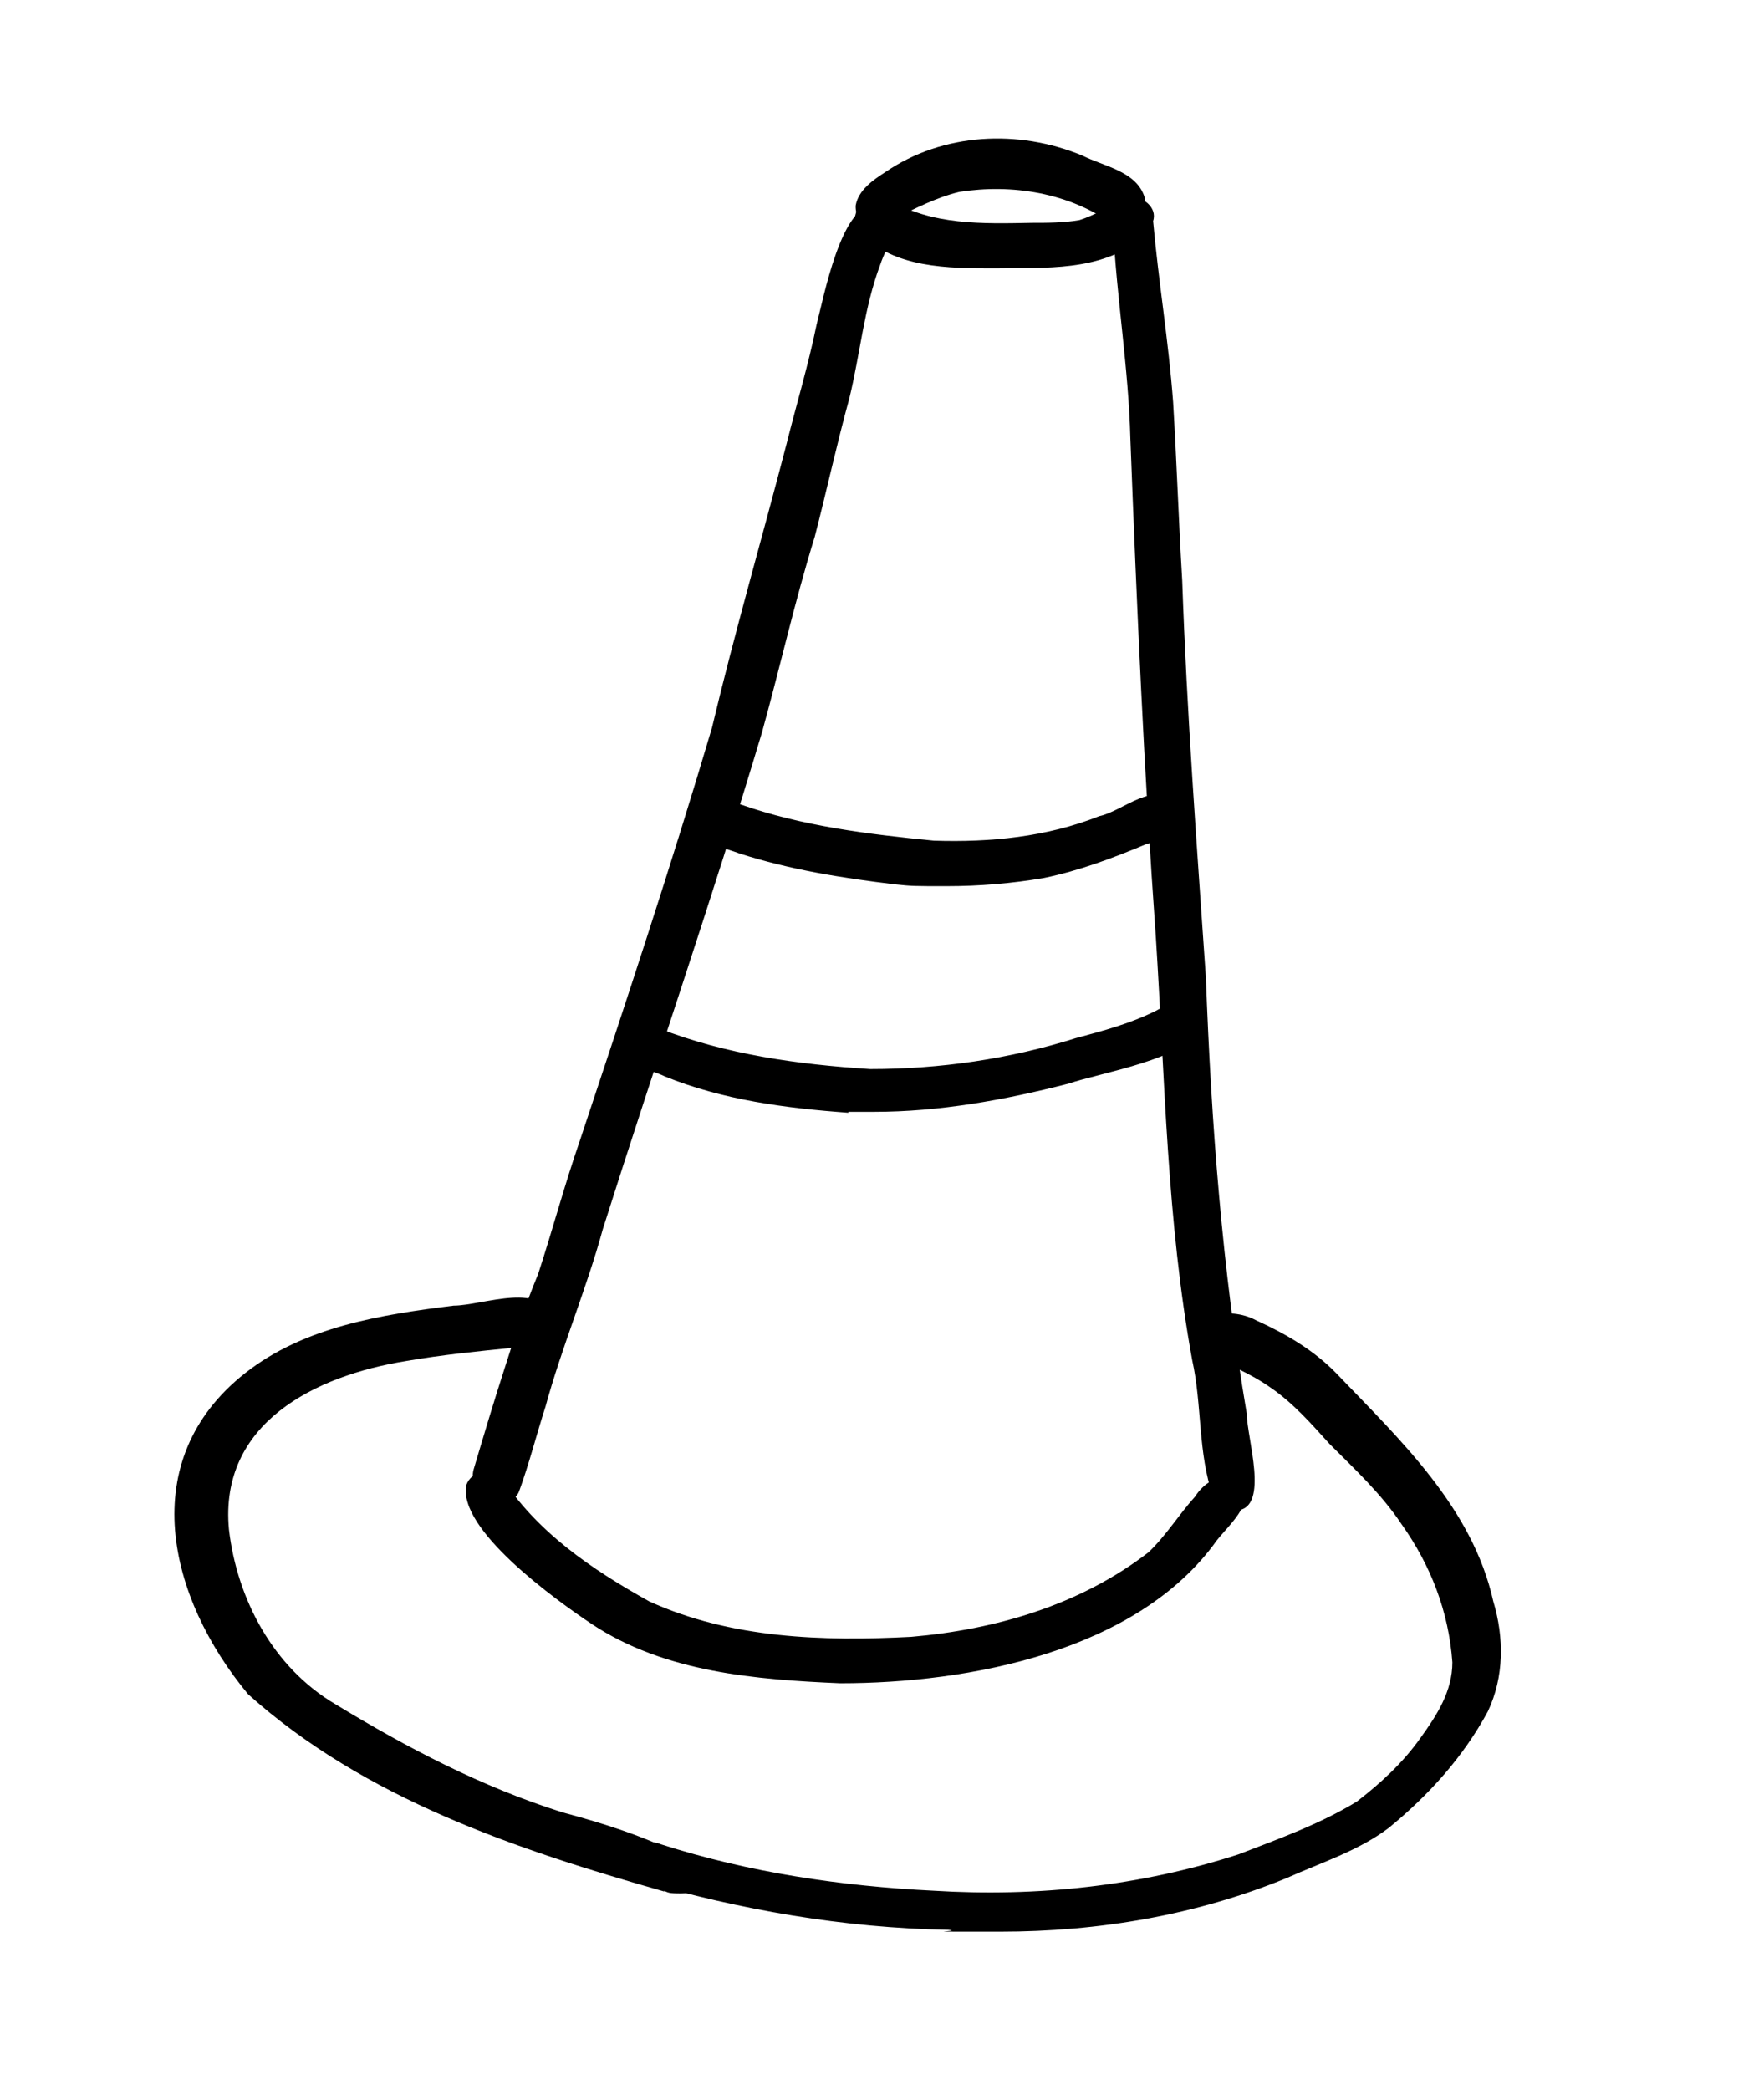
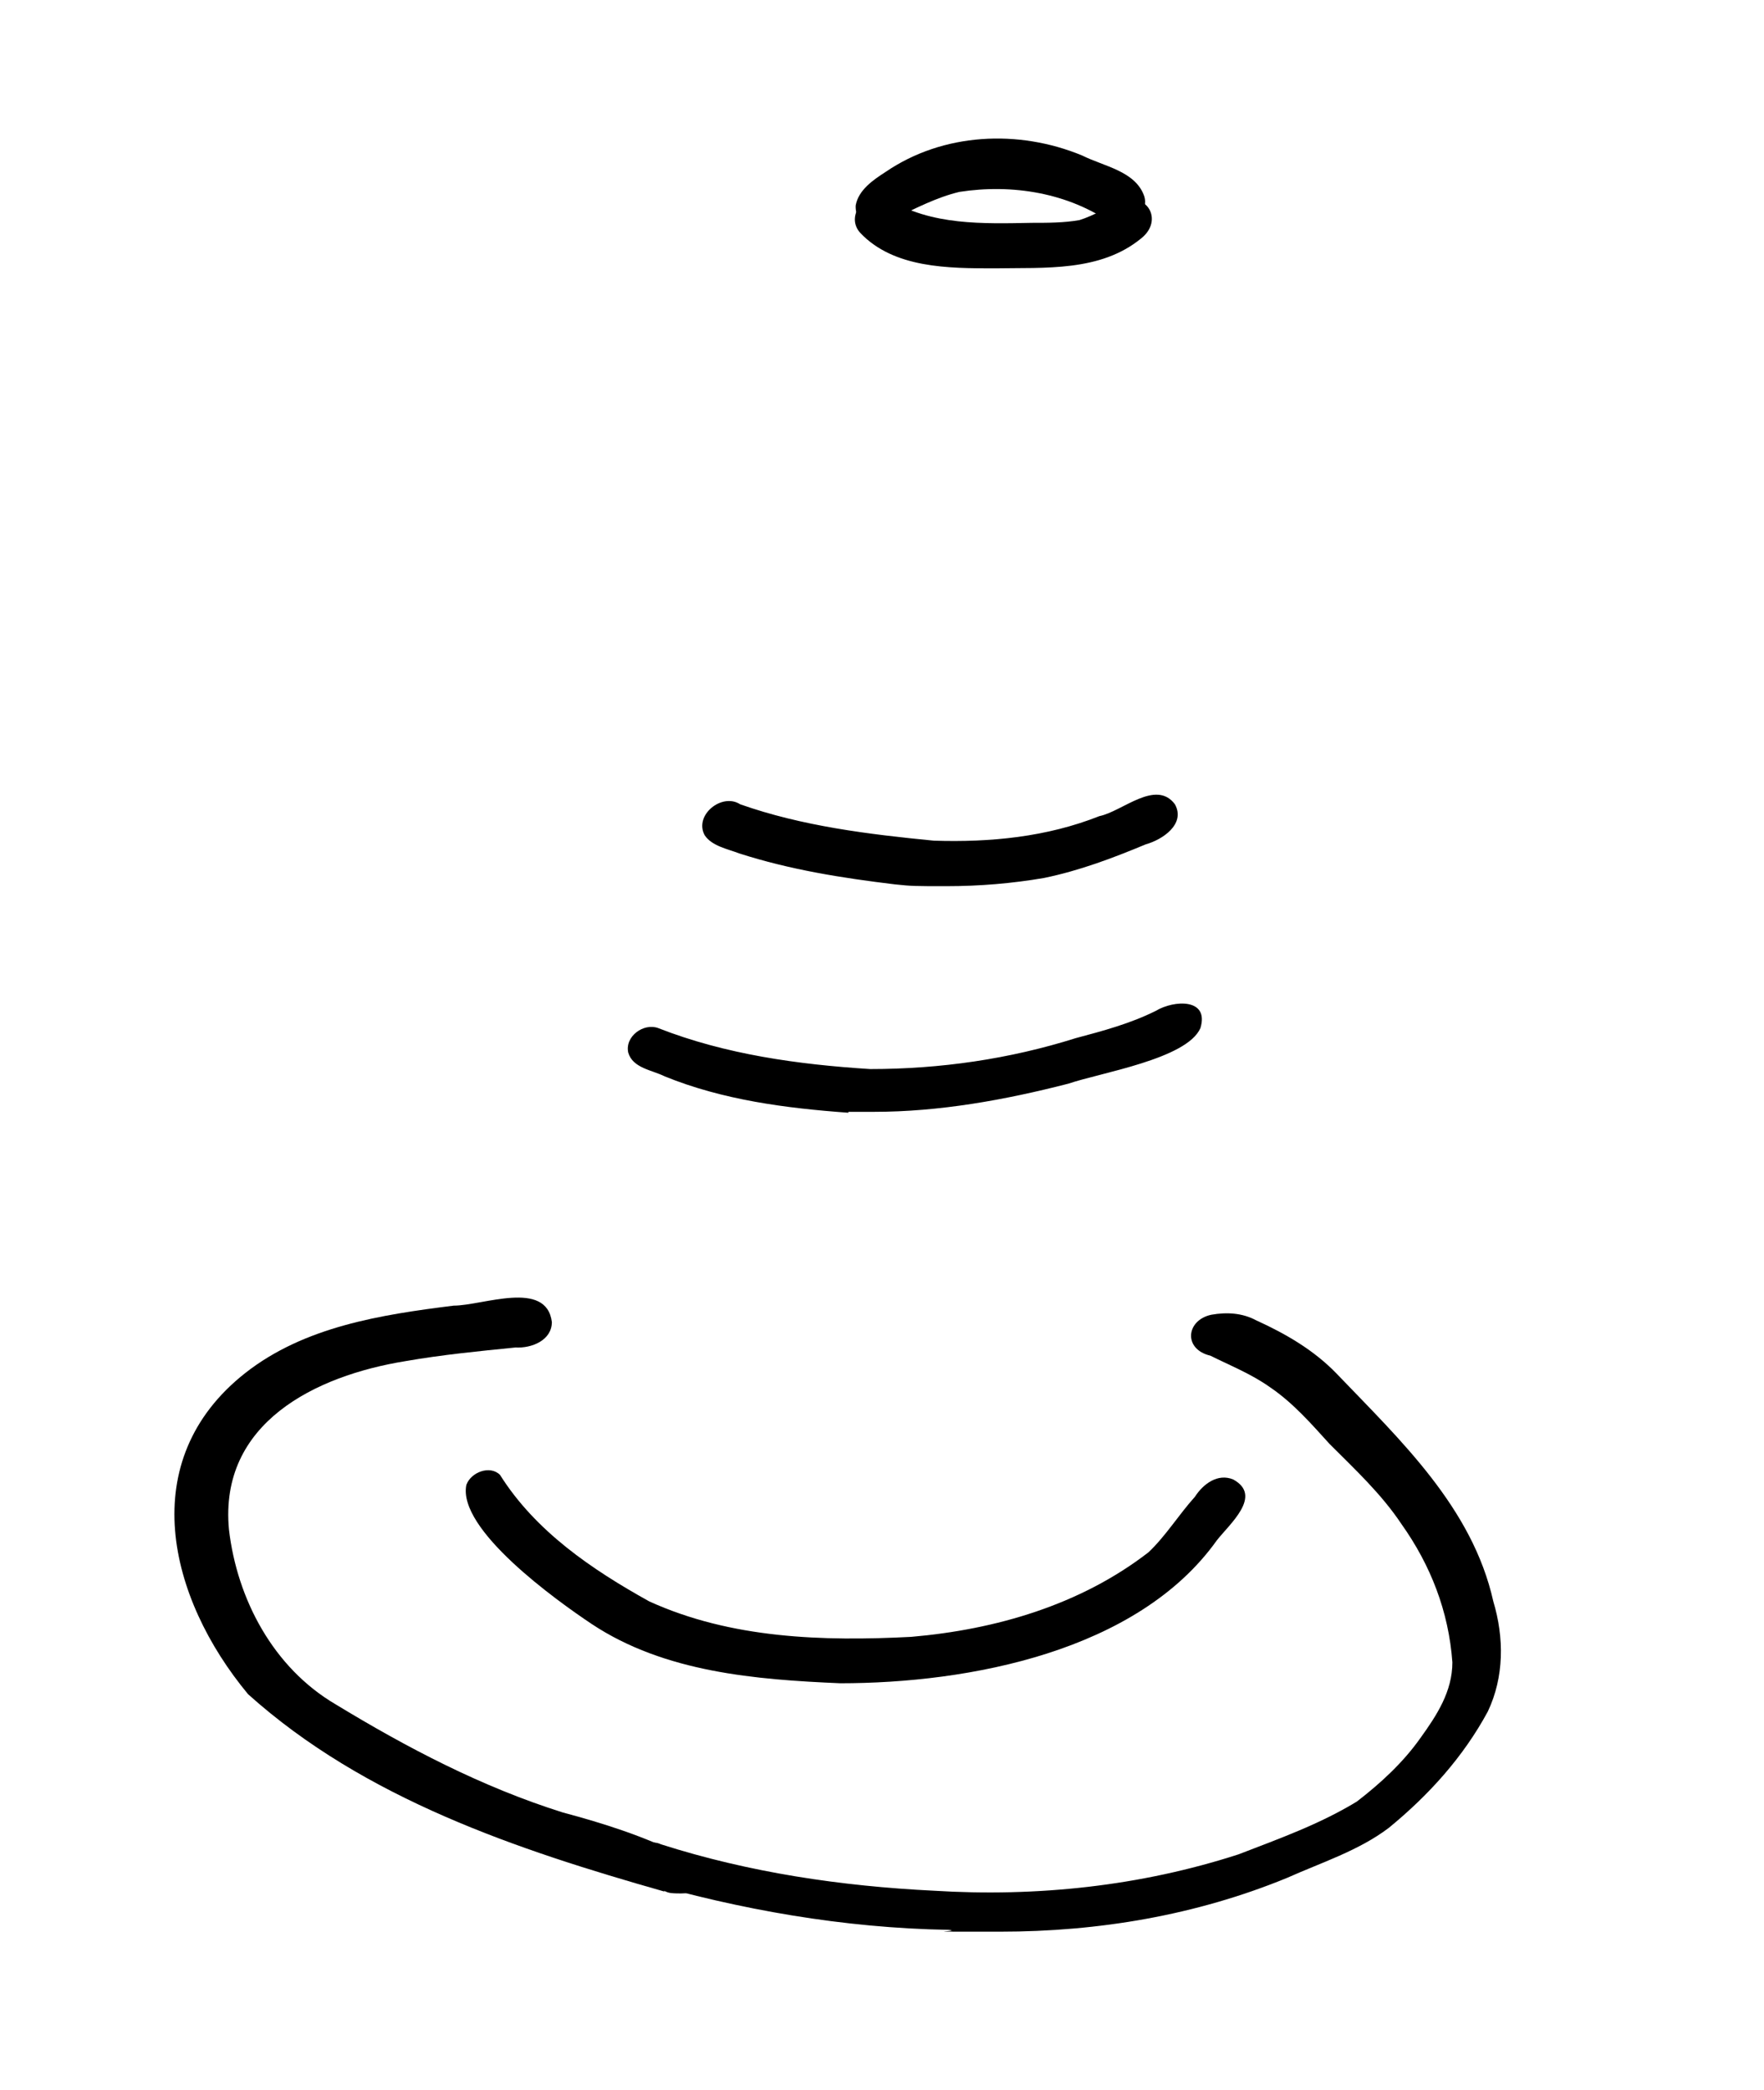
<svg xmlns="http://www.w3.org/2000/svg" xml:space="preserve" style="enable-background:new 0 0 193.93 229.71;" viewBox="0 0 193.93 229.71" height="229.71px" width="193.93px" y="0px" x="0px" id="Layer_1" version="1.1">
-   <path d="M53.87,164.99c-1.3-0.6-2.2-2.1-1.8-3.5c1.1-3.7,2.2-7.4,3.4-11.1c1.1-3.5,2.3-7,3.7-10.4c1.6-4.9,2.9-9.8,4.6-14.7  c5-15,10-30.1,14.5-45.3c2.5-10.5,5.5-20.8,8.2-31.2c1.1-4.4,2.4-8.7,3.3-13.1c0.8-3.1,2.7-13,6.2-13.1c1.5,0,2.8,1.7,2.4,3.1  c-0.6,1.1-1.2,2.2-1.6,3.4c-1.8,4.8-2.2,9.8-3.4,14.7c-1.4,5.1-2.5,10.2-3.8,15.2c-2.2,7.1-3.8,14.3-5.8,21.5  c-5.5,18.4-11.7,36.3-17.5,54.6c-1.8,6.6-4.5,12.9-6.3,19.5c-1,3.1-1.8,6.3-2.9,9.3c-0.3,0.8-1.1,1.2-2,1.2s-0.7,0-1.1-0.2l0,0  L53.87,164.99z" />
-   <path d="M133.37,164.49c-1.7-4.8-1.2-10.1-2.3-15c-2.8-15.3-3-31-4-46.5c-1.3-18.2-2.1-36.5-2.8-54.8c-0.2-7.7-1.5-15.4-1.9-23.1  c-0.2-1.4,0.1-3.3,1.8-3.4c1.4-0.2,3.1,1.1,2.6,2.6c0.6,6.7,1.7,13.2,2.2,19.9c0.4,6.7,0.6,12.9,1,19.6c0.5,14.5,1.6,29,2.6,43.6  c0.6,16.2,1.8,32.1,4.5,48c0,2.6,2.5,10.2-1,10.6c0,0-0.2,0-0.3,0C134.77,165.99,133.77,165.39,133.37,164.49L133.37,164.49  L133.37,164.49z" />
  <path d="M92.37,184.99c-9.3-0.4-19.3-1.2-27.3-6.5c-3.9-2.6-14.8-10.4-13.8-15.3c0.5-1.4,2.6-2.2,3.7-1.1  c3.9,6.2,10.1,10.4,16.4,13.9c9,4.1,19.1,4.4,28.8,3.9c9.3-0.8,18.6-3.5,26.1-9.3c1.9-1.8,3.3-4.1,5.1-6.1c0.9-1.4,2.5-2.6,4.2-1.9  c3.3,1.8-0.4,4.9-1.8,6.7C125.07,181.49,106.57,184.99,92.37,184.99L92.37,184.99L92.37,184.99z" />
  <path d="M93.27,122.29c-6.9-0.5-13.8-1.4-20.2-4c-1.4-0.7-3.5-0.9-4-2.6c-0.4-1.8,1.7-3.3,3.3-2.7c7.4,2.9,15.4,4,23.3,4.5  c7.7,0,15.3-1.1,22.6-3.4c3-0.8,6-1.6,8.8-3c2-1.2,5.9-1.4,4.9,1.9c-1.5,3.4-11,4.9-14.5,6.1c-7,1.8-14.2,3.1-21.4,3.1s-1.9,0-2.8,0  l0,0L93.27,122.29z" />
  <path d="M98.37,97.19c-5.8-0.7-11.5-1.6-17.1-3.4c-1.3-0.5-3-0.8-3.8-2c-1.2-2.2,1.9-4.7,3.9-3.4c6.8,2.4,14.1,3.3,21.3,4  c6.2,0.2,12.4-0.4,18.2-2.7c2.5-0.5,6.2-4.1,8.3-1.3c1.2,2.2-1.4,3.9-3.2,4.4c-3.6,1.5-7.3,2.9-11.2,3.7c-3.5,0.6-7.1,0.9-10.7,0.9  S100.27,97.39,98.37,97.19L98.37,97.19z" />
  <path d="M94.57,25.59c-1.8-2,0.9-5,3.1-3.7c4.7,2.9,10.4,2.7,15.8,2.6c1.7,0,3.5,0,5.2-0.3c1.6-0.5,3-1.4,4.5-2c2.9-1.2,4.8,2,2.3,4  c-4.5,3.7-10.6,3.2-16.1,3.3C104.27,29.49,98.27,29.49,94.57,25.59L94.57,25.59z" />
  <path d="M122.27,24.59c-4.8-3.4-11-4.4-16.8-3.5c-2.5,0.6-4.8,1.8-7.1,2.9c-1.6,1-4.4,1.1-4.3-1.4c0.3-1.7,1.9-2.8,3.3-3.7  c6.3-4.3,14.6-4.7,21.6-1.8c2.4,1.2,5.8,1.7,6.8,4.4c0.6,1.7-1.1,3.4-2.8,3.4s-0.6,0-0.9-0.2l0,0L122.27,24.59z" />
  <path d="M104.27,212.09c-11.5-0.2-22.9-2.2-33.9-5.4c-2.7-1.3,0-5.1,2.3-4c9.7,3.1,19.8,4.6,30,5.1c11.3,0.7,22.7-0.5,33.5-4  c4.4-1.7,8.9-3.3,13-5.8c2.6-2,5.1-4.3,7-7c1.8-2.5,3.5-5.1,3.5-8.3c-0.4-5.6-2.4-10.7-5.6-15.2c-2.2-3.3-5.1-6-7.9-8.8  c-2-2.2-4-4.5-6.5-6.2c-2.1-1.5-4.4-2.4-6.6-3.5c-3-0.7-2.7-3.9,0.1-4.5c1.7-0.3,3.4-0.2,4.9,0.6c3.3,1.5,6.4,3.3,8.9,5.9  c7,7.3,14.9,14.7,17.2,25c1.2,4,1.2,8.3-0.6,12.1c-2.7,5-6.5,9.2-10.9,12.8c-3.3,2.5-7.4,3.8-11.2,5.5c-10,4.1-20.7,5.9-31.5,5.9  S106.17,212.29,104.27,212.09L104.27,212.09z" />
  <path d="M73.07,207.89c-16.2-4.6-33-10.2-45.8-21.7c-8.8-10.6-12.5-25.7-0.3-35.3c6.5-5.1,14.9-6.4,22.9-7.4  c3.2,0,10.2-2.9,10.8,1.8c0,2-2.2,2.9-4,2.8c-4,0.4-8.1,0.8-12.1,1.5c-9.9,1.6-20.5,6.8-19.4,18.5c0.9,7.7,4.9,15.2,11.7,19.2  c7.9,4.8,16.1,9.1,25,11.9c4.5,1.2,8.9,2.6,13.1,4.7c1.2,0.3,2.8,0.8,2.8,2.2c-0.1,1.6-1.5,2-2.9,2s-1.4-0.1-1.9-0.3l0,0  L73.07,207.89z" />
</svg>